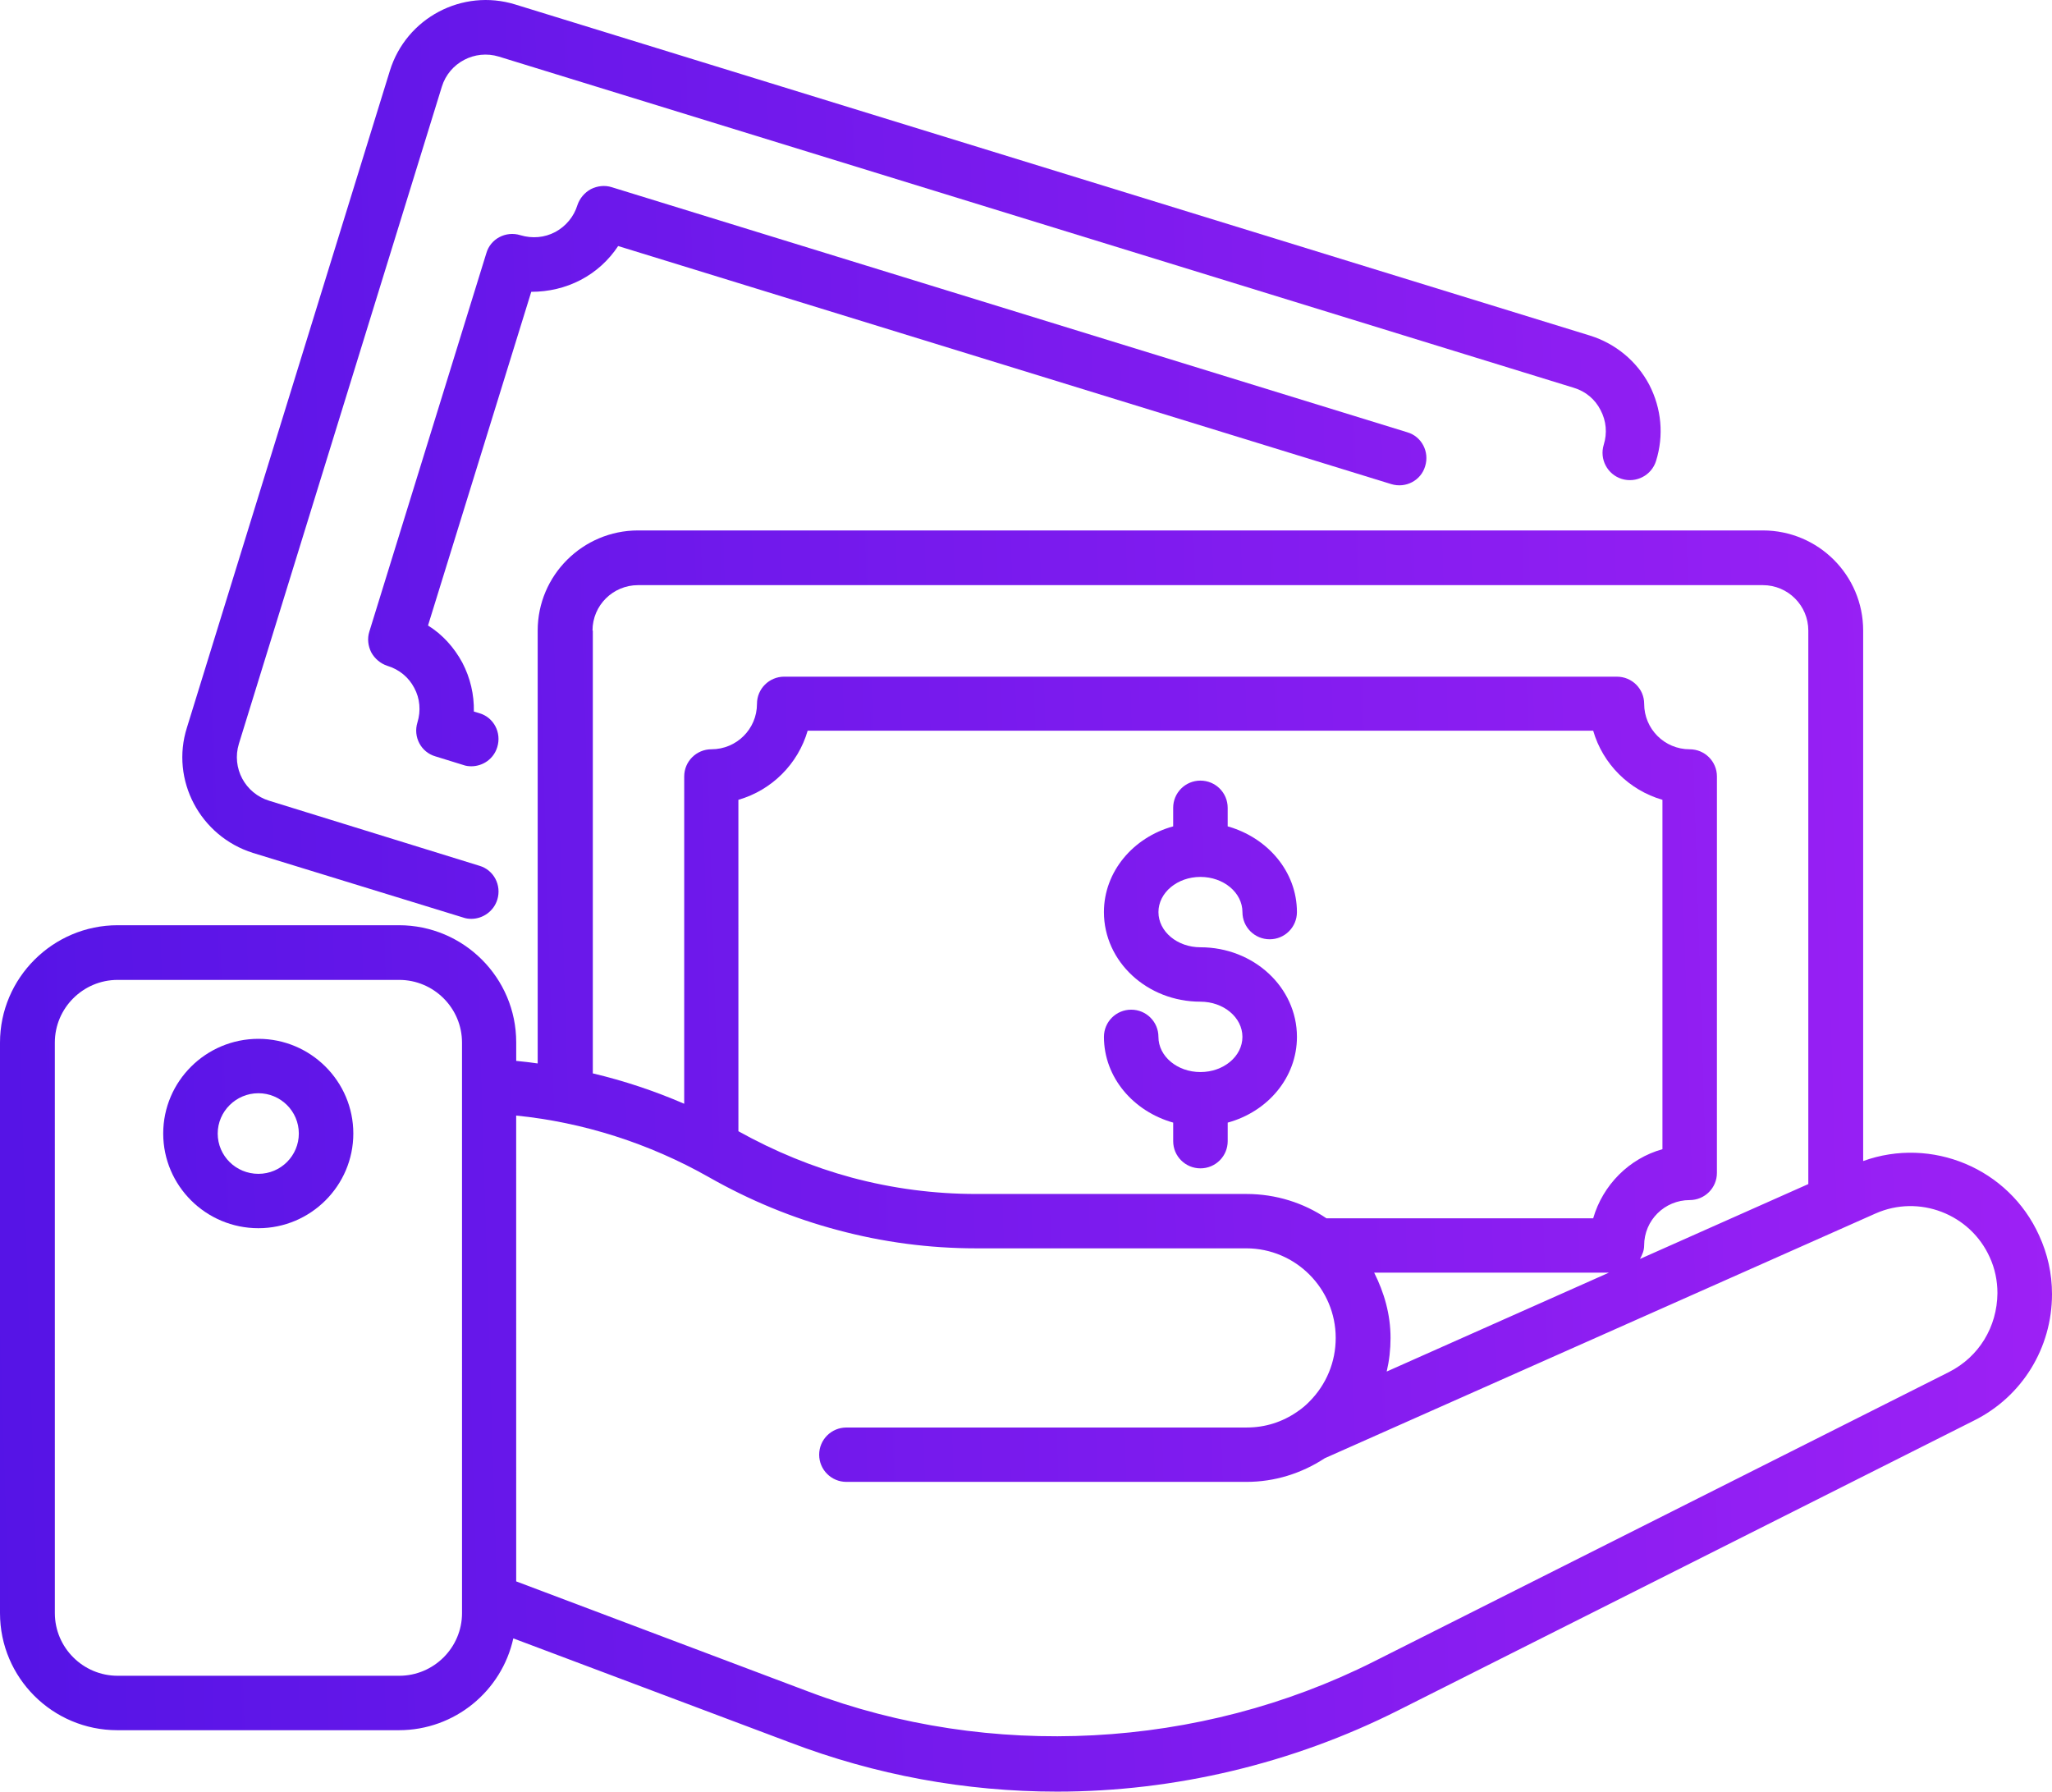
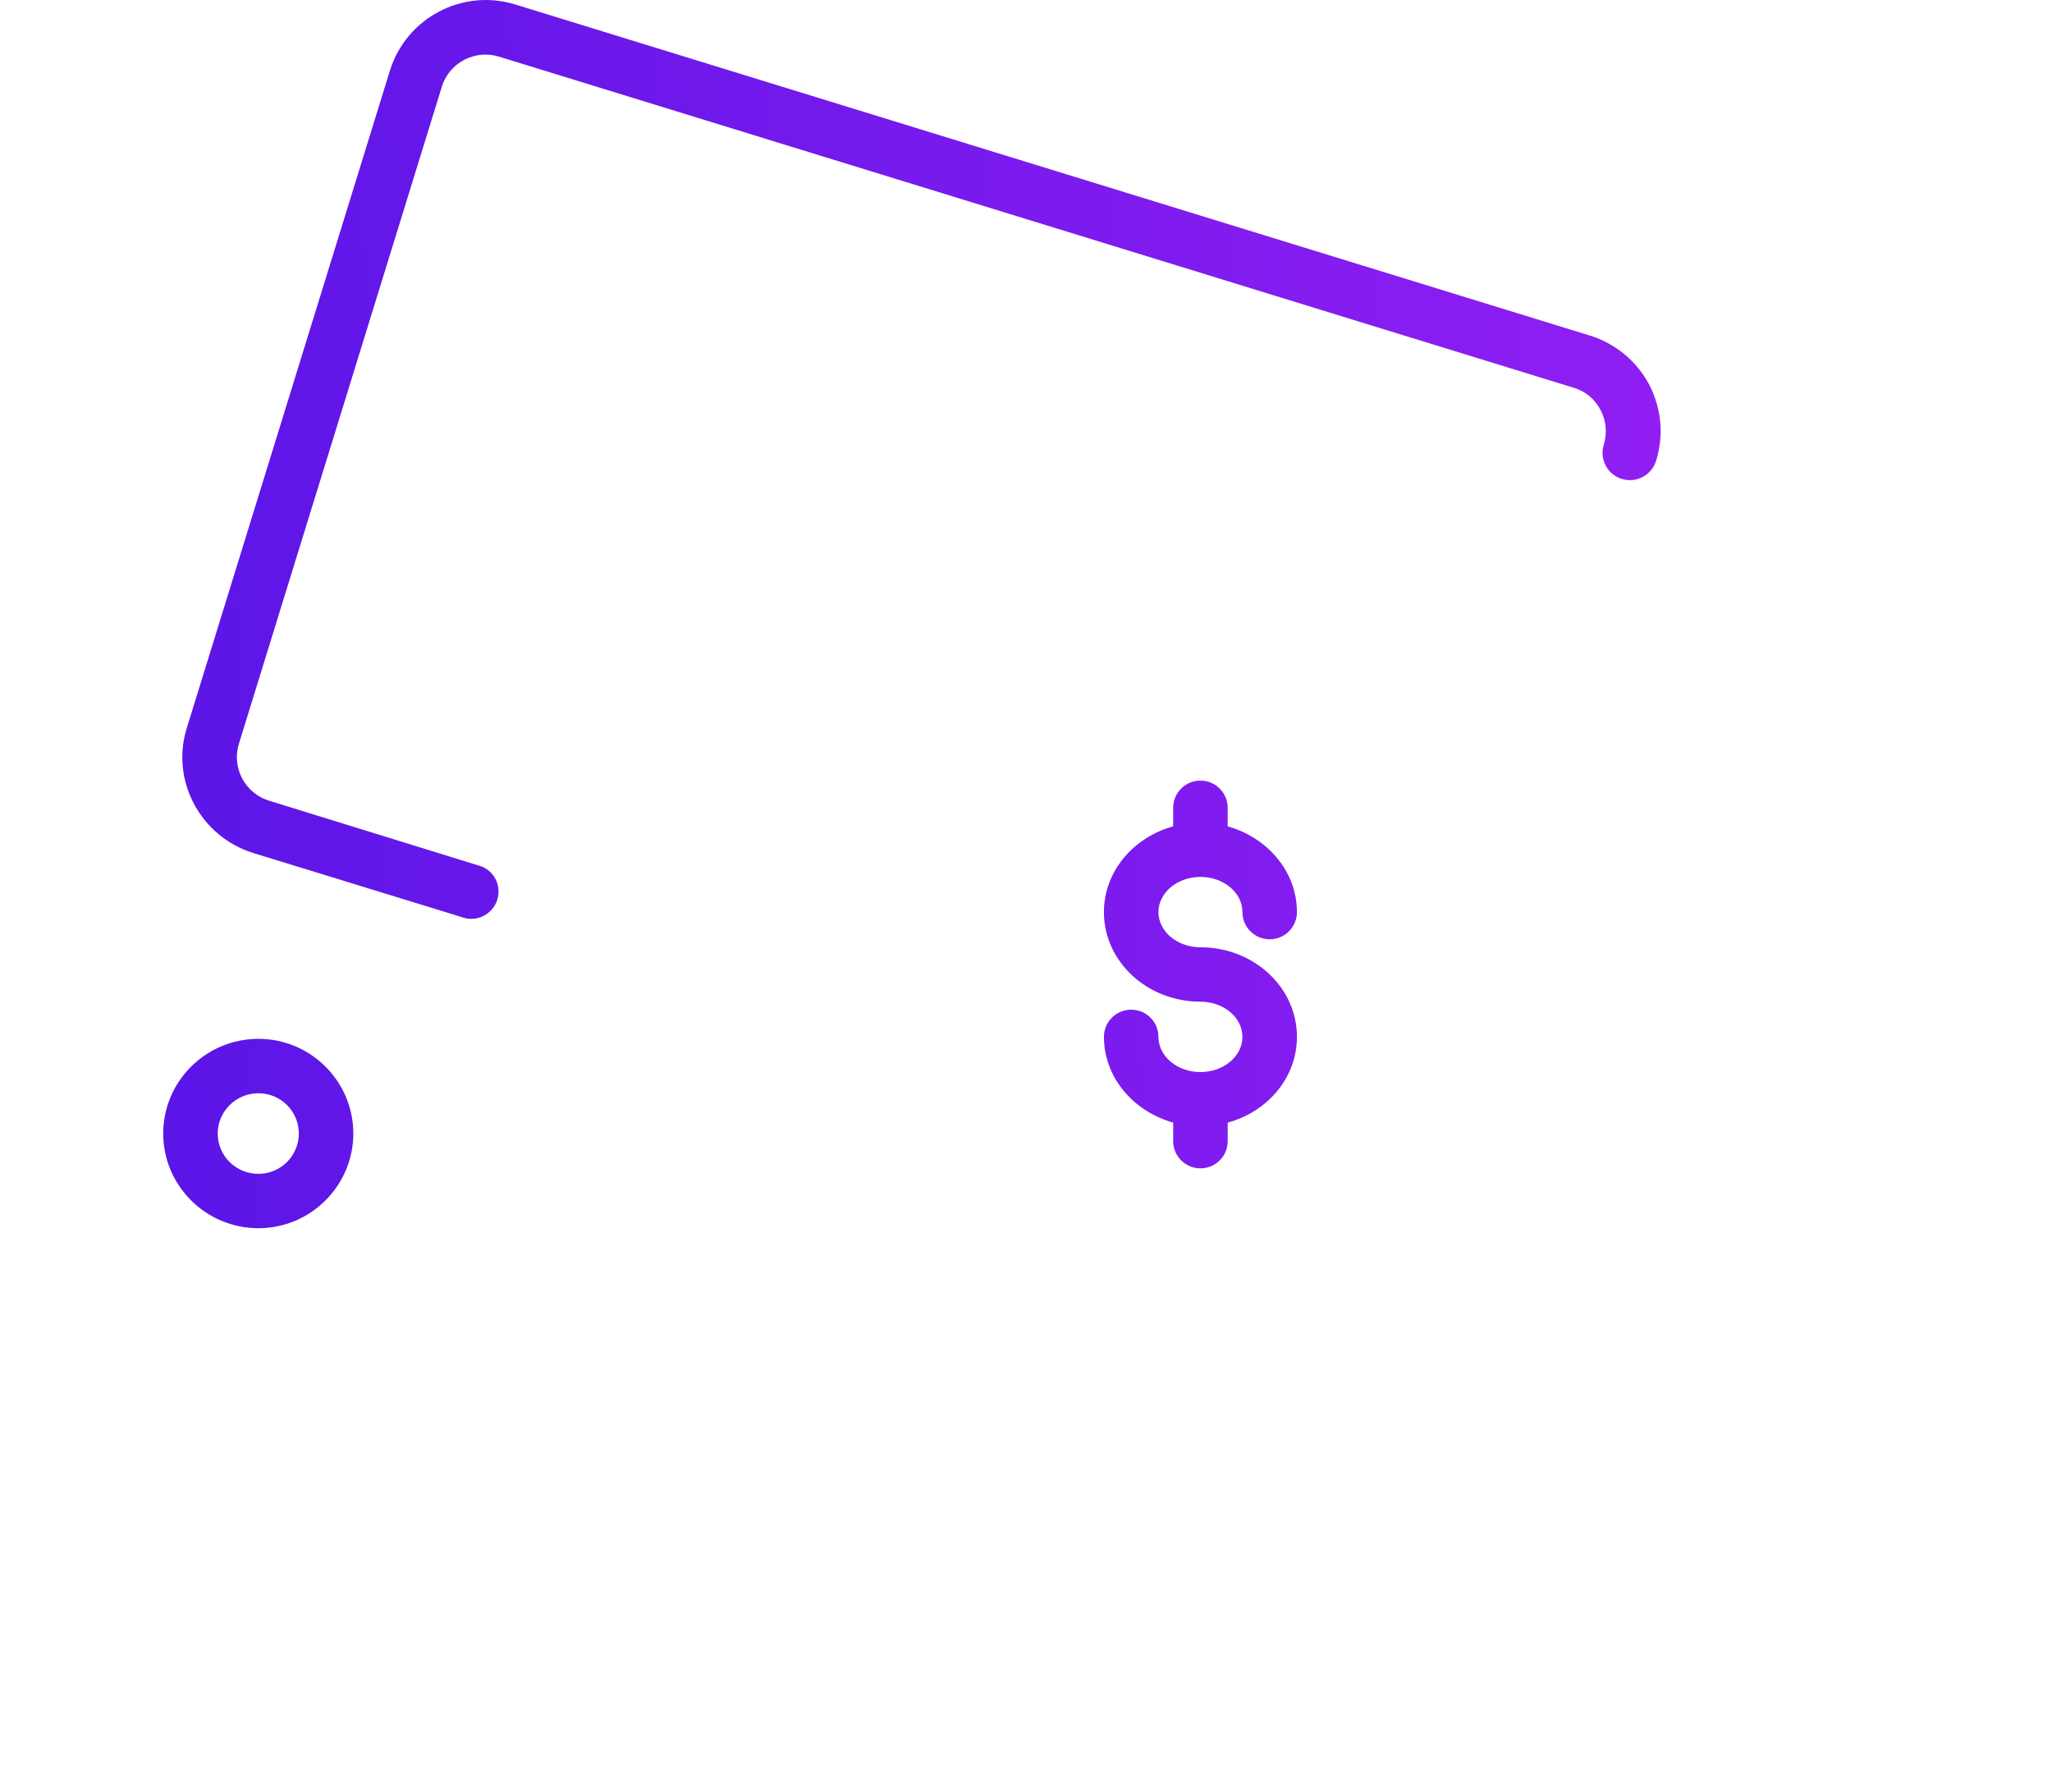
<svg xmlns="http://www.w3.org/2000/svg" width="126" height="110" viewBox="0 0 126 110" fill="none">
-   <path d="M125.213 75.861C123.342 71.716 118.598 69.771 114.405 71.284V38.715C114.405 35.317 111.648 32.567 108.242 32.567H39.178C35.792 32.567 33.016 35.317 33.016 38.715V65.292C32.582 65.234 32.149 65.175 31.697 65.135V63.995C31.697 60.027 28.468 56.806 24.491 56.806H7.226C3.248 56.806 0 60.047 0 64.015V99.04C0 103.008 3.228 106.229 7.206 106.229H24.491C27.936 106.229 30.811 103.813 31.519 100.592L48.49 106.975C53.747 108.979 59.279 110 64.91 110C72.136 110 79.38 108.272 85.857 105.011L121.216 87.215C124.169 85.742 126 82.755 126 79.456C126.001 78.179 125.725 76.98 125.213 75.861ZM36.382 38.715C36.382 37.164 37.642 35.926 39.178 35.926H108.242C109.797 35.926 111.037 37.184 111.037 38.715V72.698L100.701 77.295C100.838 77.04 100.956 76.784 100.956 76.47C100.956 74.918 102.216 73.681 103.752 73.681C104.677 73.681 105.425 72.935 105.425 72.012L105.426 47.673C105.426 46.75 104.679 46.004 103.753 46.004C102.198 46.004 100.958 44.747 100.958 43.215C100.958 42.292 100.21 41.546 99.285 41.546L48.155 41.545C47.229 41.545 46.481 42.291 46.481 43.214C46.481 44.766 45.221 46.003 43.686 46.003C42.761 46.003 42.013 46.749 42.013 47.672L42.012 67.768C40.201 66.983 38.31 66.354 36.401 65.902L36.402 38.716L36.382 38.715ZM84.38 78.138H98.791L85.148 84.208C85.305 83.54 85.384 82.853 85.384 82.146C85.384 80.692 84.991 79.356 84.38 78.138ZM81.447 74.799C80.05 73.856 78.356 73.306 76.526 73.306H59.929C57.37 73.306 54.81 72.972 52.31 72.304C49.908 71.655 47.565 70.693 45.341 69.455L45.34 49.106C47.388 48.517 49.002 46.906 49.593 44.863H97.827C98.418 46.906 100.033 48.517 102.08 49.106V70.557C100.033 71.126 98.418 72.757 97.827 74.8L81.447 74.799ZM28.37 99.037C28.37 101.159 26.638 102.887 24.512 102.887H7.226C5.1 102.887 3.368 101.159 3.368 99.037L3.367 64.013C3.367 61.891 5.099 60.163 7.225 60.163H24.511C26.637 60.163 28.369 61.891 28.369 64.013L28.37 99.037ZM119.7 84.226L84.341 102.022C73.631 107.405 60.794 108.072 49.67 103.869L31.696 97.092L31.695 68.492C35.81 68.904 39.865 70.201 43.508 72.263C46.028 73.697 48.686 74.797 51.442 75.524C54.219 76.27 57.073 76.644 59.928 76.644H76.524C79.556 76.644 82.017 79.119 82.017 82.144C82.017 83.617 81.446 85.011 80.383 86.072C80.186 86.268 79.969 86.465 79.674 86.662C78.748 87.31 77.685 87.644 76.563 87.644L51.973 87.645C51.047 87.645 50.3 88.391 50.3 89.314C50.3 90.237 51.047 90.983 51.973 90.983H76.542C78.255 90.983 79.909 90.472 81.346 89.53L115.169 74.503C117.827 73.325 120.977 74.523 122.178 77.194C122.494 77.882 122.65 78.629 122.65 79.395C122.631 81.476 121.508 83.303 119.697 84.226L119.7 84.226Z" fill="url(#paint0_linear_498_37786)" />
  <path d="M15.868 63.781C12.64 63.781 10.022 66.393 10.022 69.594C10.022 72.796 12.64 75.408 15.868 75.408C19.078 75.408 21.695 72.796 21.695 69.594C21.696 66.393 19.078 63.781 15.868 63.781ZM15.868 72.07C14.491 72.07 13.368 70.971 13.368 69.596C13.368 68.24 14.49 67.121 15.868 67.121C17.227 67.121 18.349 68.22 18.349 69.596C18.349 70.951 17.247 72.07 15.868 72.07Z" fill="url(#paint1_linear_498_37786)" />
  <path d="M73.712 53.84C75.129 53.84 76.29 54.802 76.29 56C76.29 56.923 77.038 57.669 77.963 57.669C78.889 57.669 79.636 56.923 79.636 56C79.636 53.505 77.825 51.423 75.384 50.736V49.597C75.384 48.673 74.636 47.927 73.71 47.927C72.785 47.927 72.037 48.673 72.037 49.597V50.736C69.596 51.404 67.785 53.506 67.785 56C67.785 59.045 70.442 61.5 73.711 61.5C75.128 61.5 76.289 62.462 76.289 63.661C76.289 64.859 75.127 65.821 73.711 65.821C72.293 65.821 71.132 64.859 71.132 63.661C71.132 62.737 70.384 61.991 69.459 61.991C68.534 61.991 67.786 62.737 67.786 63.661C67.786 66.156 69.597 68.237 72.038 68.925V70.064C72.038 70.987 72.786 71.733 73.712 71.733C74.637 71.733 75.385 70.987 75.385 70.064V68.925C77.845 68.256 79.637 66.155 79.637 63.661C79.637 60.616 76.98 58.16 73.712 58.16C72.294 58.16 71.133 57.198 71.133 56C71.133 54.803 72.294 53.84 73.712 53.84Z" fill="url(#paint2_linear_498_37786)" />
  <path d="M15.534 52.367L28.449 56.336C28.607 56.394 28.784 56.414 28.941 56.414C29.65 56.414 30.319 55.943 30.536 55.236C30.811 54.352 30.319 53.409 29.433 53.154L16.539 49.166C15.042 48.714 14.216 47.143 14.668 45.669L27.131 5.322C27.584 3.849 29.158 3.024 30.635 3.476L96.627 23.806C97.355 24.022 97.945 24.513 98.281 25.18C98.635 25.849 98.694 26.595 98.477 27.302C98.202 28.185 98.694 29.128 99.579 29.403C100.465 29.678 101.41 29.187 101.686 28.304C102.178 26.732 102.02 25.082 101.273 23.628C100.505 22.175 99.205 21.095 97.631 20.604L31.639 0.275C28.391 -0.727 24.945 1.099 23.941 4.34L11.479 44.669C10.455 47.89 12.286 51.346 15.534 52.367Z" fill="url(#paint3_linear_498_37786)" />
-   <path d="M35.654 17.188C36.599 16.697 37.386 15.97 37.957 15.106L85.423 29.721C86.309 29.996 87.254 29.505 87.51 28.621C87.785 27.738 87.293 26.794 86.408 26.539L37.563 11.493C37.13 11.356 36.677 11.415 36.283 11.611C35.89 11.827 35.594 12.181 35.456 12.593C35.24 13.3 34.748 13.89 34.098 14.243C33.428 14.597 32.68 14.656 31.952 14.44C31.066 14.165 30.121 14.656 29.865 15.539L22.679 38.778C22.542 39.21 22.601 39.661 22.797 40.055C23.014 40.447 23.368 40.742 23.782 40.879C24.51 41.096 25.1 41.587 25.436 42.235C25.79 42.883 25.849 43.649 25.632 44.356C25.357 45.24 25.849 46.183 26.735 46.438L28.448 46.968C28.605 47.027 28.782 47.047 28.94 47.047C29.648 47.047 30.317 46.595 30.534 45.868C30.809 44.985 30.317 44.042 29.432 43.787L29.097 43.688C29.117 42.647 28.881 41.626 28.389 40.683C27.877 39.74 27.168 38.955 26.282 38.404L32.621 17.917C33.684 17.915 34.709 17.68 35.653 17.189L35.654 17.188Z" fill="url(#paint4_linear_498_37786)" />
  <defs>
    <linearGradient id="paint0_linear_498_37786" x1="3.08887e-06" y1="110" x2="211.661" y2="103.48" gradientUnits="userSpaceOnUse">
      <stop stop-color="#5514E6" />
      <stop offset="1" stop-color="#CD29FF" />
    </linearGradient>
    <linearGradient id="paint1_linear_498_37786" x1="3.08887e-06" y1="110" x2="211.661" y2="103.48" gradientUnits="userSpaceOnUse">
      <stop stop-color="#5514E6" />
      <stop offset="1" stop-color="#CD29FF" />
    </linearGradient>
    <linearGradient id="paint2_linear_498_37786" x1="3.08887e-06" y1="110" x2="211.661" y2="103.48" gradientUnits="userSpaceOnUse">
      <stop stop-color="#5514E6" />
      <stop offset="1" stop-color="#CD29FF" />
    </linearGradient>
    <linearGradient id="paint3_linear_498_37786" x1="3.08887e-06" y1="110" x2="211.661" y2="103.48" gradientUnits="userSpaceOnUse">
      <stop stop-color="#5514E6" />
      <stop offset="1" stop-color="#CD29FF" />
    </linearGradient>
    <linearGradient id="paint4_linear_498_37786" x1="3.08887e-06" y1="110" x2="211.661" y2="103.48" gradientUnits="userSpaceOnUse">
      <stop stop-color="#5514E6" />
      <stop offset="1" stop-color="#CD29FF" />
    </linearGradient>
  </defs>
</svg>